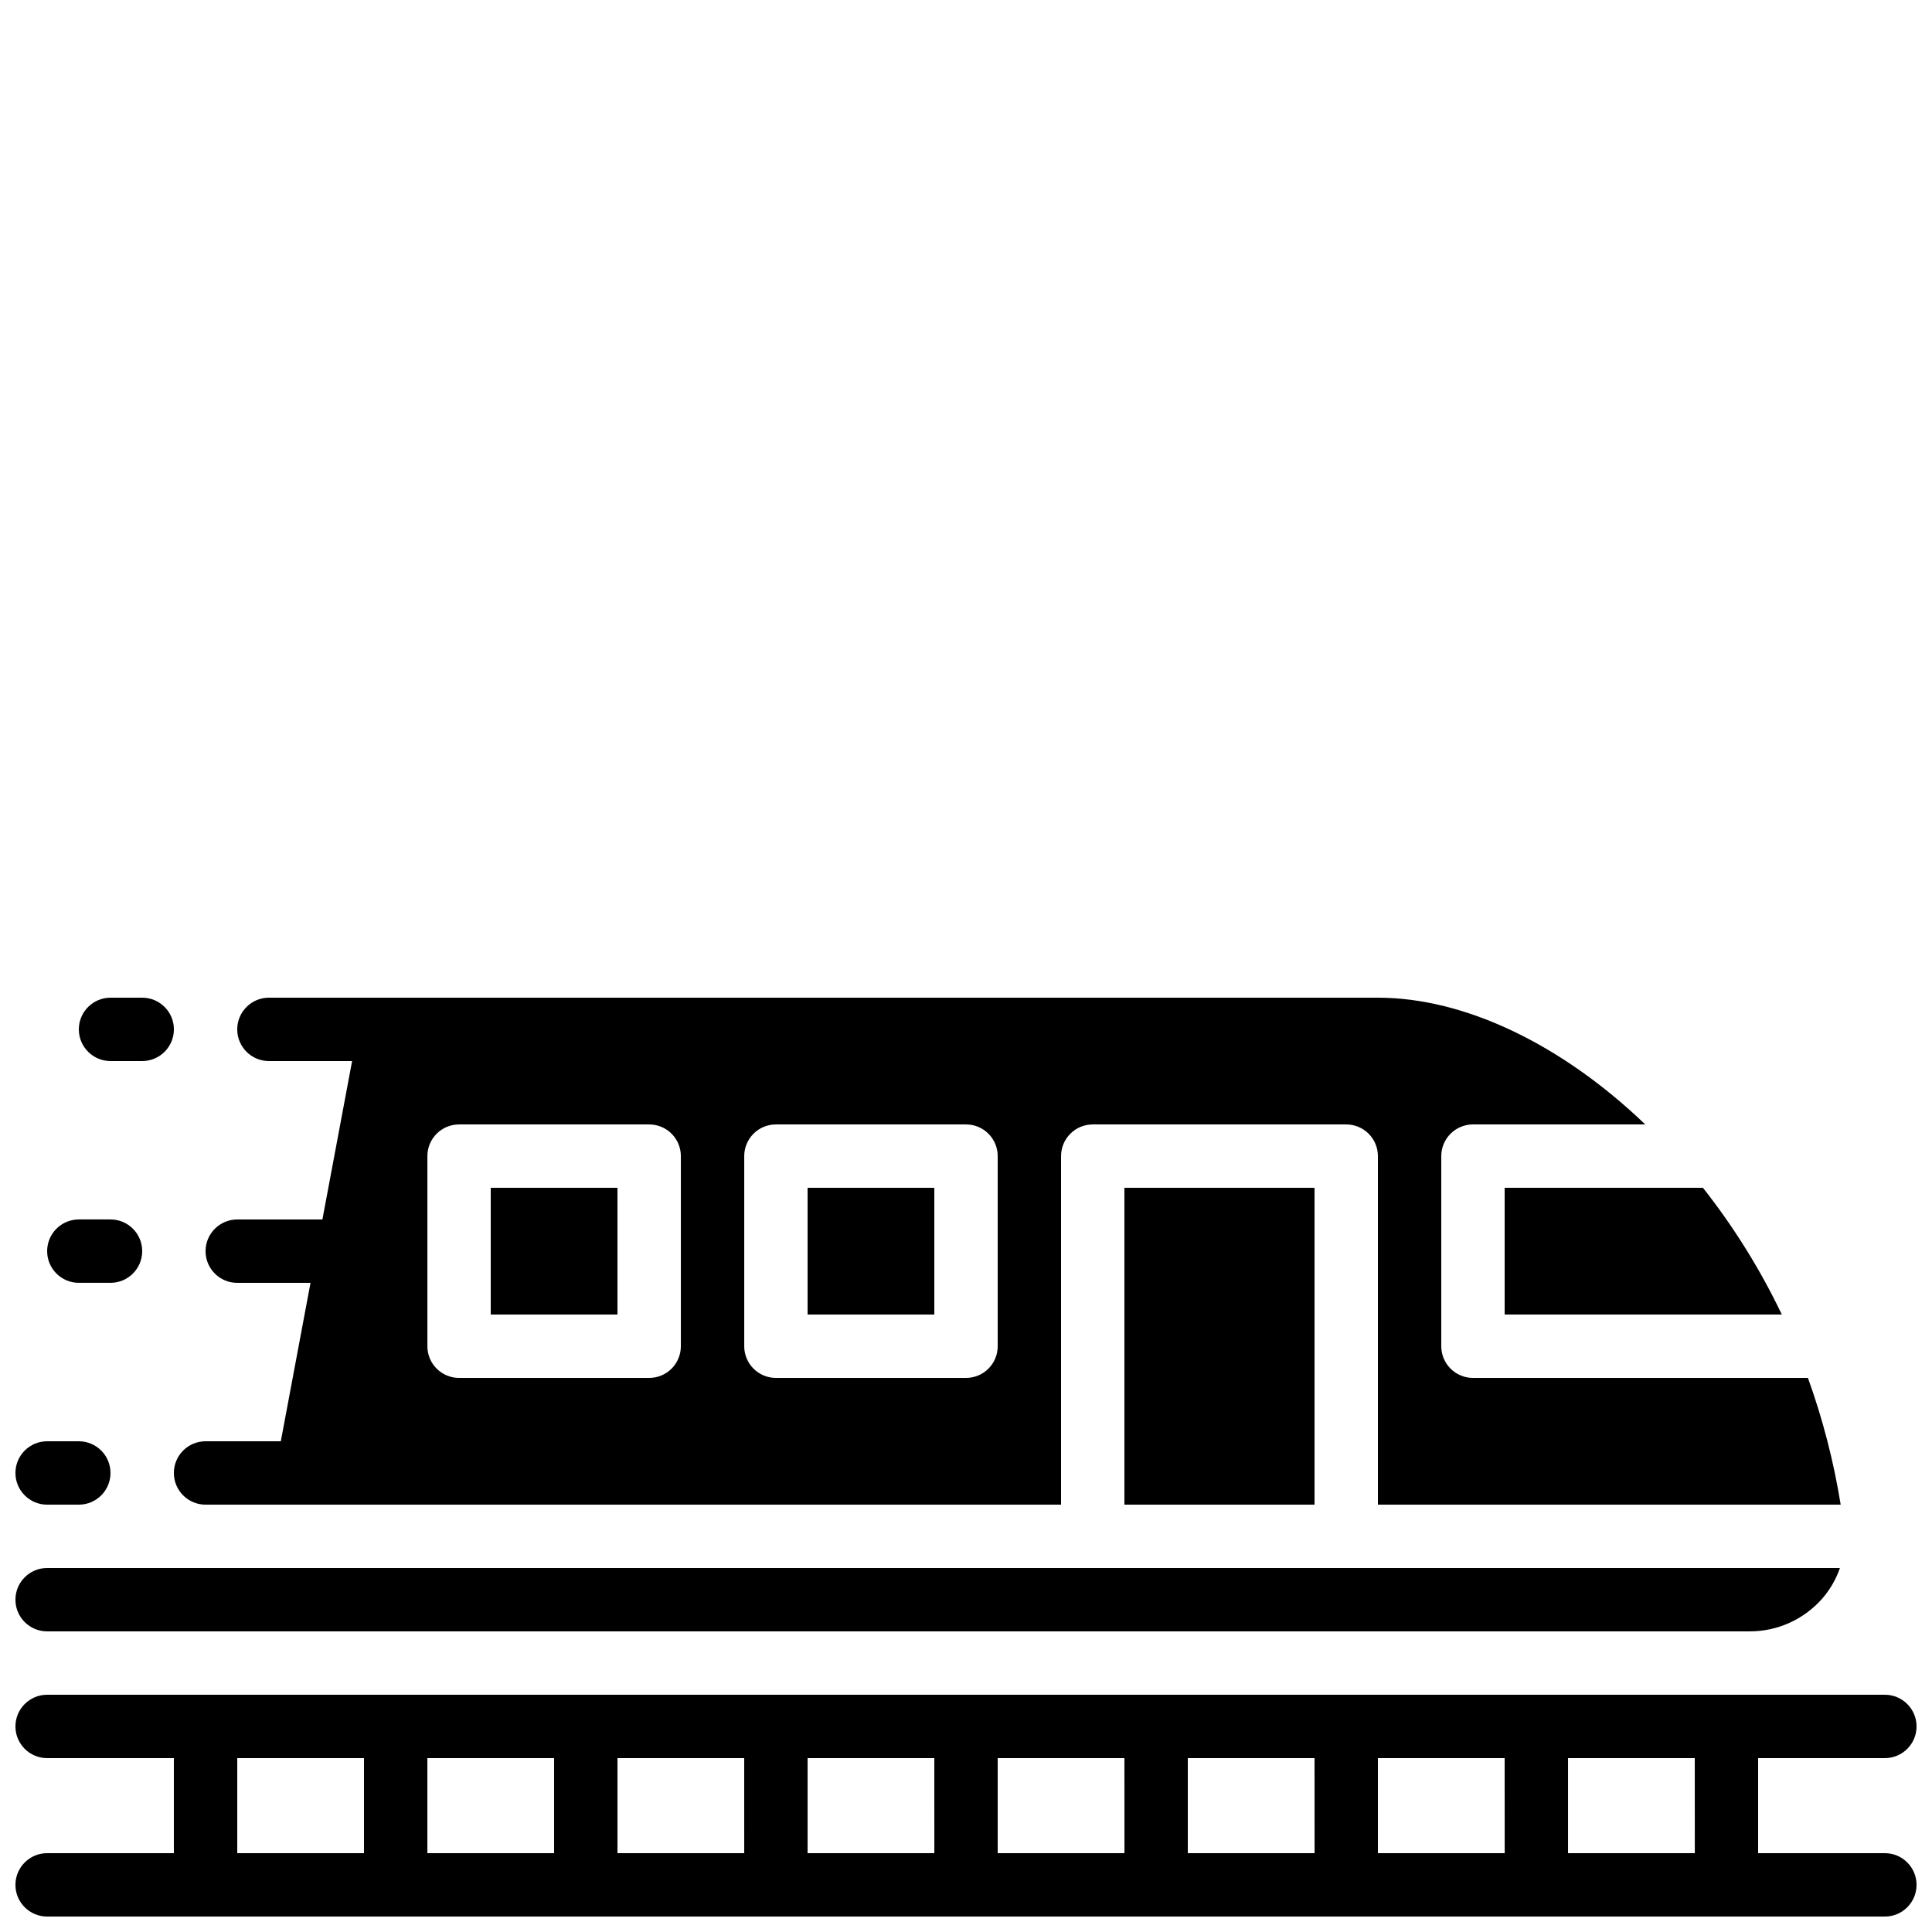
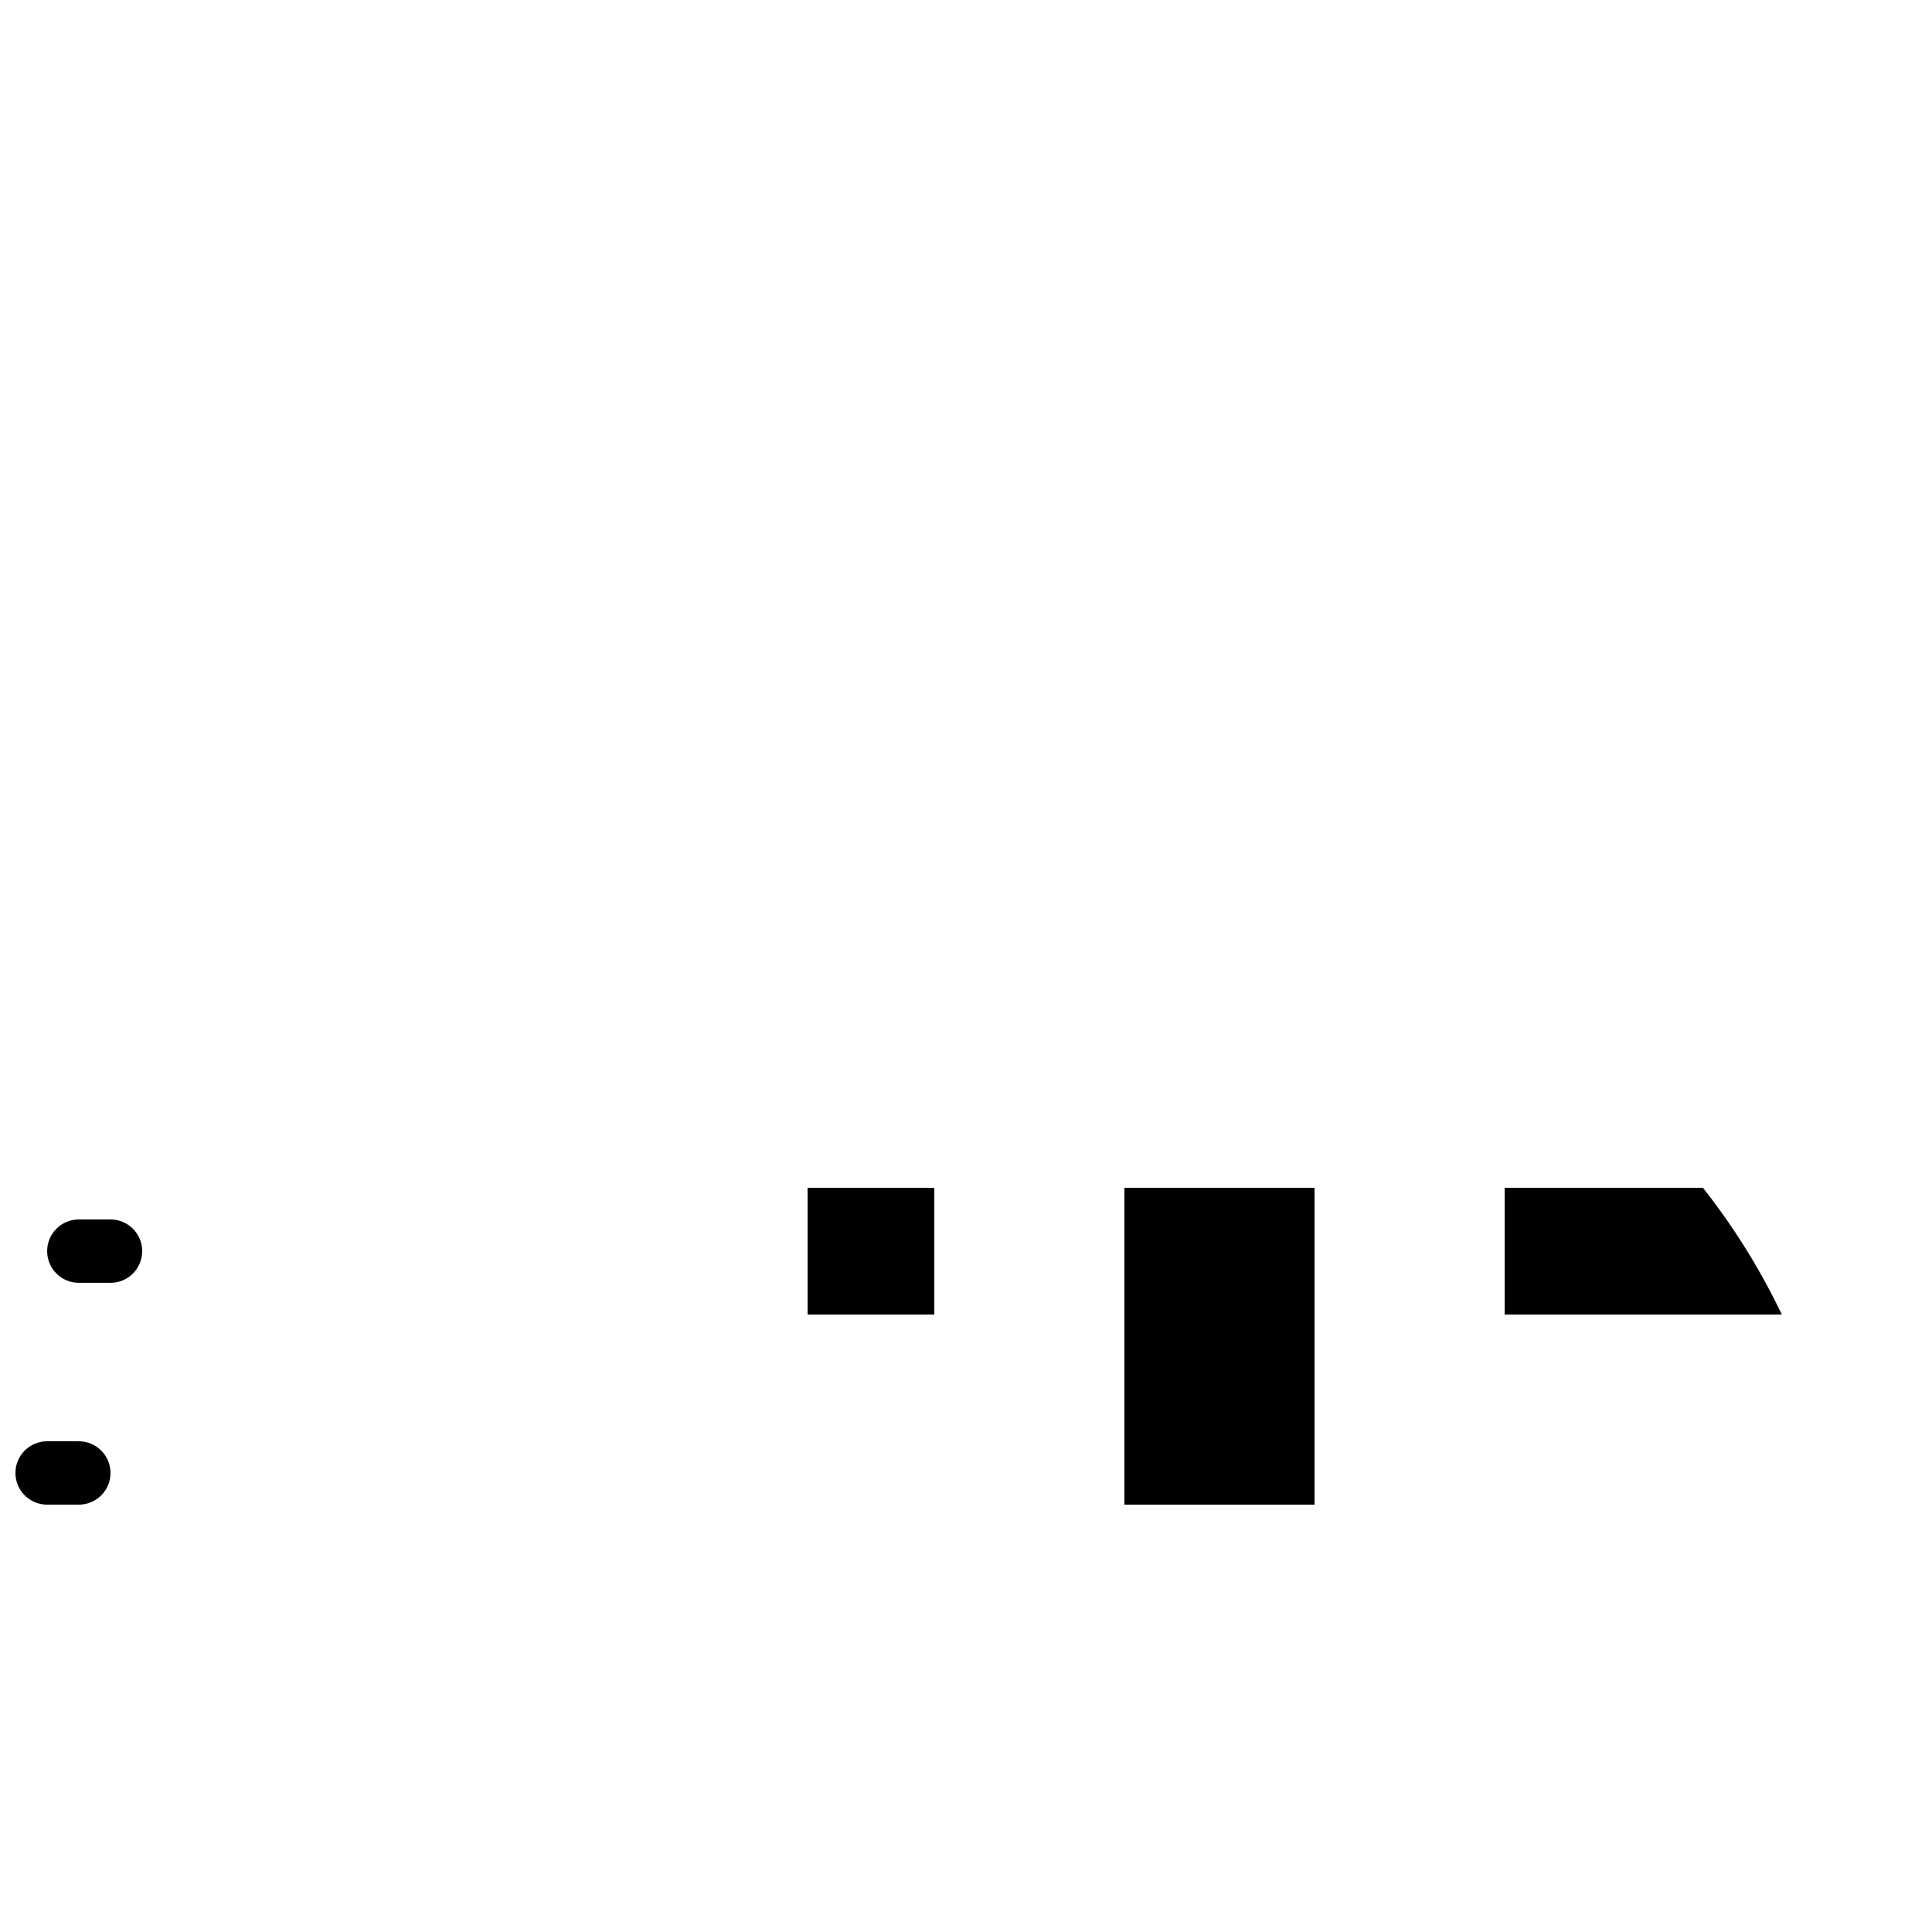
<svg xmlns="http://www.w3.org/2000/svg" width="800px" height="800px" version="1.1" viewBox="144 144 512 512">
  <defs>
    <clipPath id="c">
-       <path d="m148.09 593h503.81v58.902h-503.81z" />
-     </clipPath>
+       </clipPath>
    <clipPath id="b">
-       <path d="m148.09 559h483.91v18h-483.91z" />
-     </clipPath>
+       </clipPath>
    <clipPath id="a">
      <path d="m148.09 525h25.906v18h-25.906z" />
    </clipPath>
  </defs>
  <g clip-path="url(#c)">
-     <path d="m643.51 635.11h-33.59v-25.191h33.59c4.637 0 8.395-3.758 8.395-8.395 0-4.637-3.758-8.398-8.395-8.398h-487.02c-4.641 0-8.398 3.762-8.398 8.398 0 4.637 3.758 8.395 8.398 8.395h33.586v25.191h-33.586c-4.641 0-8.398 3.758-8.398 8.398 0 4.637 3.758 8.395 8.398 8.395h487.02c4.637 0 8.395-3.758 8.395-8.395 0-4.641-3.758-8.398-8.395-8.398zm-403.05 0h-33.586v-25.191h33.586zm50.383 0h-33.586v-25.191h33.586zm50.383 0h-33.59v-25.191h33.586zm50.383 0h-33.59v-25.191h33.586zm50.383 0h-33.594v-25.191h33.586zm50.383 0h-33.594v-25.191h33.586zm50.383 0h-33.598v-25.191h33.586zm50.383 0h-33.598v-25.191h33.586z" />
+     <path d="m643.51 635.11h-33.59v-25.191h33.59c4.637 0 8.395-3.758 8.395-8.395 0-4.637-3.758-8.398-8.395-8.398h-487.02c-4.641 0-8.398 3.762-8.398 8.398 0 4.637 3.758 8.395 8.398 8.395h33.586v25.191h-33.586c-4.641 0-8.398 3.758-8.398 8.398 0 4.637 3.758 8.395 8.398 8.395h487.02zm-403.05 0h-33.586v-25.191h33.586zm50.383 0h-33.586v-25.191h33.586zm50.383 0h-33.59v-25.191h33.586zm50.383 0h-33.59v-25.191h33.586zm50.383 0h-33.594v-25.191h33.586zm50.383 0h-33.594v-25.191h33.586zm50.383 0h-33.598v-25.191h33.586zm50.383 0h-33.598v-25.191h33.586z" />
  </g>
  <g clip-path="url(#b)">
    <path d="m156.49 576.33h451.24c7.344 0 14.332-3.164 19.18-8.684 2.07-2.375 3.664-5.129 4.691-8.109h-475.11c-4.641 0-8.398 3.758-8.398 8.395 0 4.641 3.758 8.398 8.398 8.398z" />
  </g>
  <path d="m441.98 458.78h50.383v83.969h-50.383z" />
  <path d="m542.75 492.36h73.449c-5.703-11.934-12.715-23.199-20.906-33.586h-52.543z" />
-   <path d="m274.05 458.78h33.586v33.586h-33.586z" />
  <path d="m358.02 458.78h33.586v33.586h-33.586z" />
-   <path d="m173.29 425.19h8.395c4.641 0 8.398-3.758 8.398-8.395s-3.758-8.398-8.398-8.398h-8.395c-4.637 0-8.398 3.762-8.398 8.398s3.762 8.395 8.398 8.395z" />
  <path d="m164.89 483.96h8.398c4.637 0 8.395-3.758 8.395-8.395 0-4.637-3.758-8.398-8.395-8.398h-8.398c-4.637 0-8.395 3.762-8.395 8.398 0 4.637 3.758 8.395 8.395 8.395z" />
  <g clip-path="url(#a)">
    <path d="m156.49 542.75h8.395c4.637 0 8.398-3.762 8.398-8.398 0-4.637-3.762-8.398-8.398-8.398h-8.395c-4.641 0-8.398 3.762-8.398 8.398 0 4.637 3.758 8.398 8.398 8.398z" />
  </g>
-   <path d="m198.48 542.75h226.71v-92.367c0-2.227 0.883-4.363 2.461-5.938 1.574-1.574 3.711-2.461 5.938-2.457h67.176c2.227-0.004 4.363 0.883 5.938 2.457 1.574 1.574 2.461 3.711 2.457 5.938v92.367h122.64c-1.844-11.441-4.75-22.688-8.68-33.59h-88.77c-2.227 0.004-4.363-0.883-5.938-2.457-1.578-1.574-2.461-3.711-2.461-5.938v-50.383c0-2.227 0.883-4.363 2.461-5.938 1.574-1.574 3.711-2.461 5.938-2.457h45.66c-22.164-21.258-47.879-33.59-70.852-33.59h-293.89c-4.637 0-8.398 3.762-8.398 8.398s3.762 8.395 8.398 8.395h22.043l-7.871 41.984h-22.57c-4.637 0-8.395 3.762-8.395 8.398 0 4.637 3.758 8.395 8.395 8.395h19.418l-7.871 41.984h-19.941c-4.641 0-8.398 3.762-8.398 8.398 0 4.637 3.758 8.398 8.398 8.398zm142.75-92.367c-0.004-2.227 0.883-4.363 2.457-5.938 1.574-1.574 3.711-2.461 5.938-2.457h50.383c2.227-0.004 4.363 0.883 5.938 2.457 1.574 1.574 2.461 3.711 2.457 5.938v50.383c0.004 2.227-0.883 4.363-2.457 5.938s-3.711 2.461-5.938 2.457h-50.383c-2.227 0.004-4.363-0.883-5.938-2.457-1.574-1.574-2.461-3.711-2.457-5.938zm-83.969 0c-0.004-2.227 0.883-4.363 2.457-5.938 1.574-1.574 3.711-2.461 5.938-2.457h50.383c2.227-0.004 4.363 0.883 5.938 2.457 1.574 1.574 2.461 3.711 2.457 5.938v50.383c0.004 2.227-0.883 4.363-2.457 5.938s-3.711 2.461-5.938 2.457h-50.383c-2.227 0.004-4.363-0.883-5.938-2.457-1.574-1.574-2.461-3.711-2.457-5.938z" />
</svg>